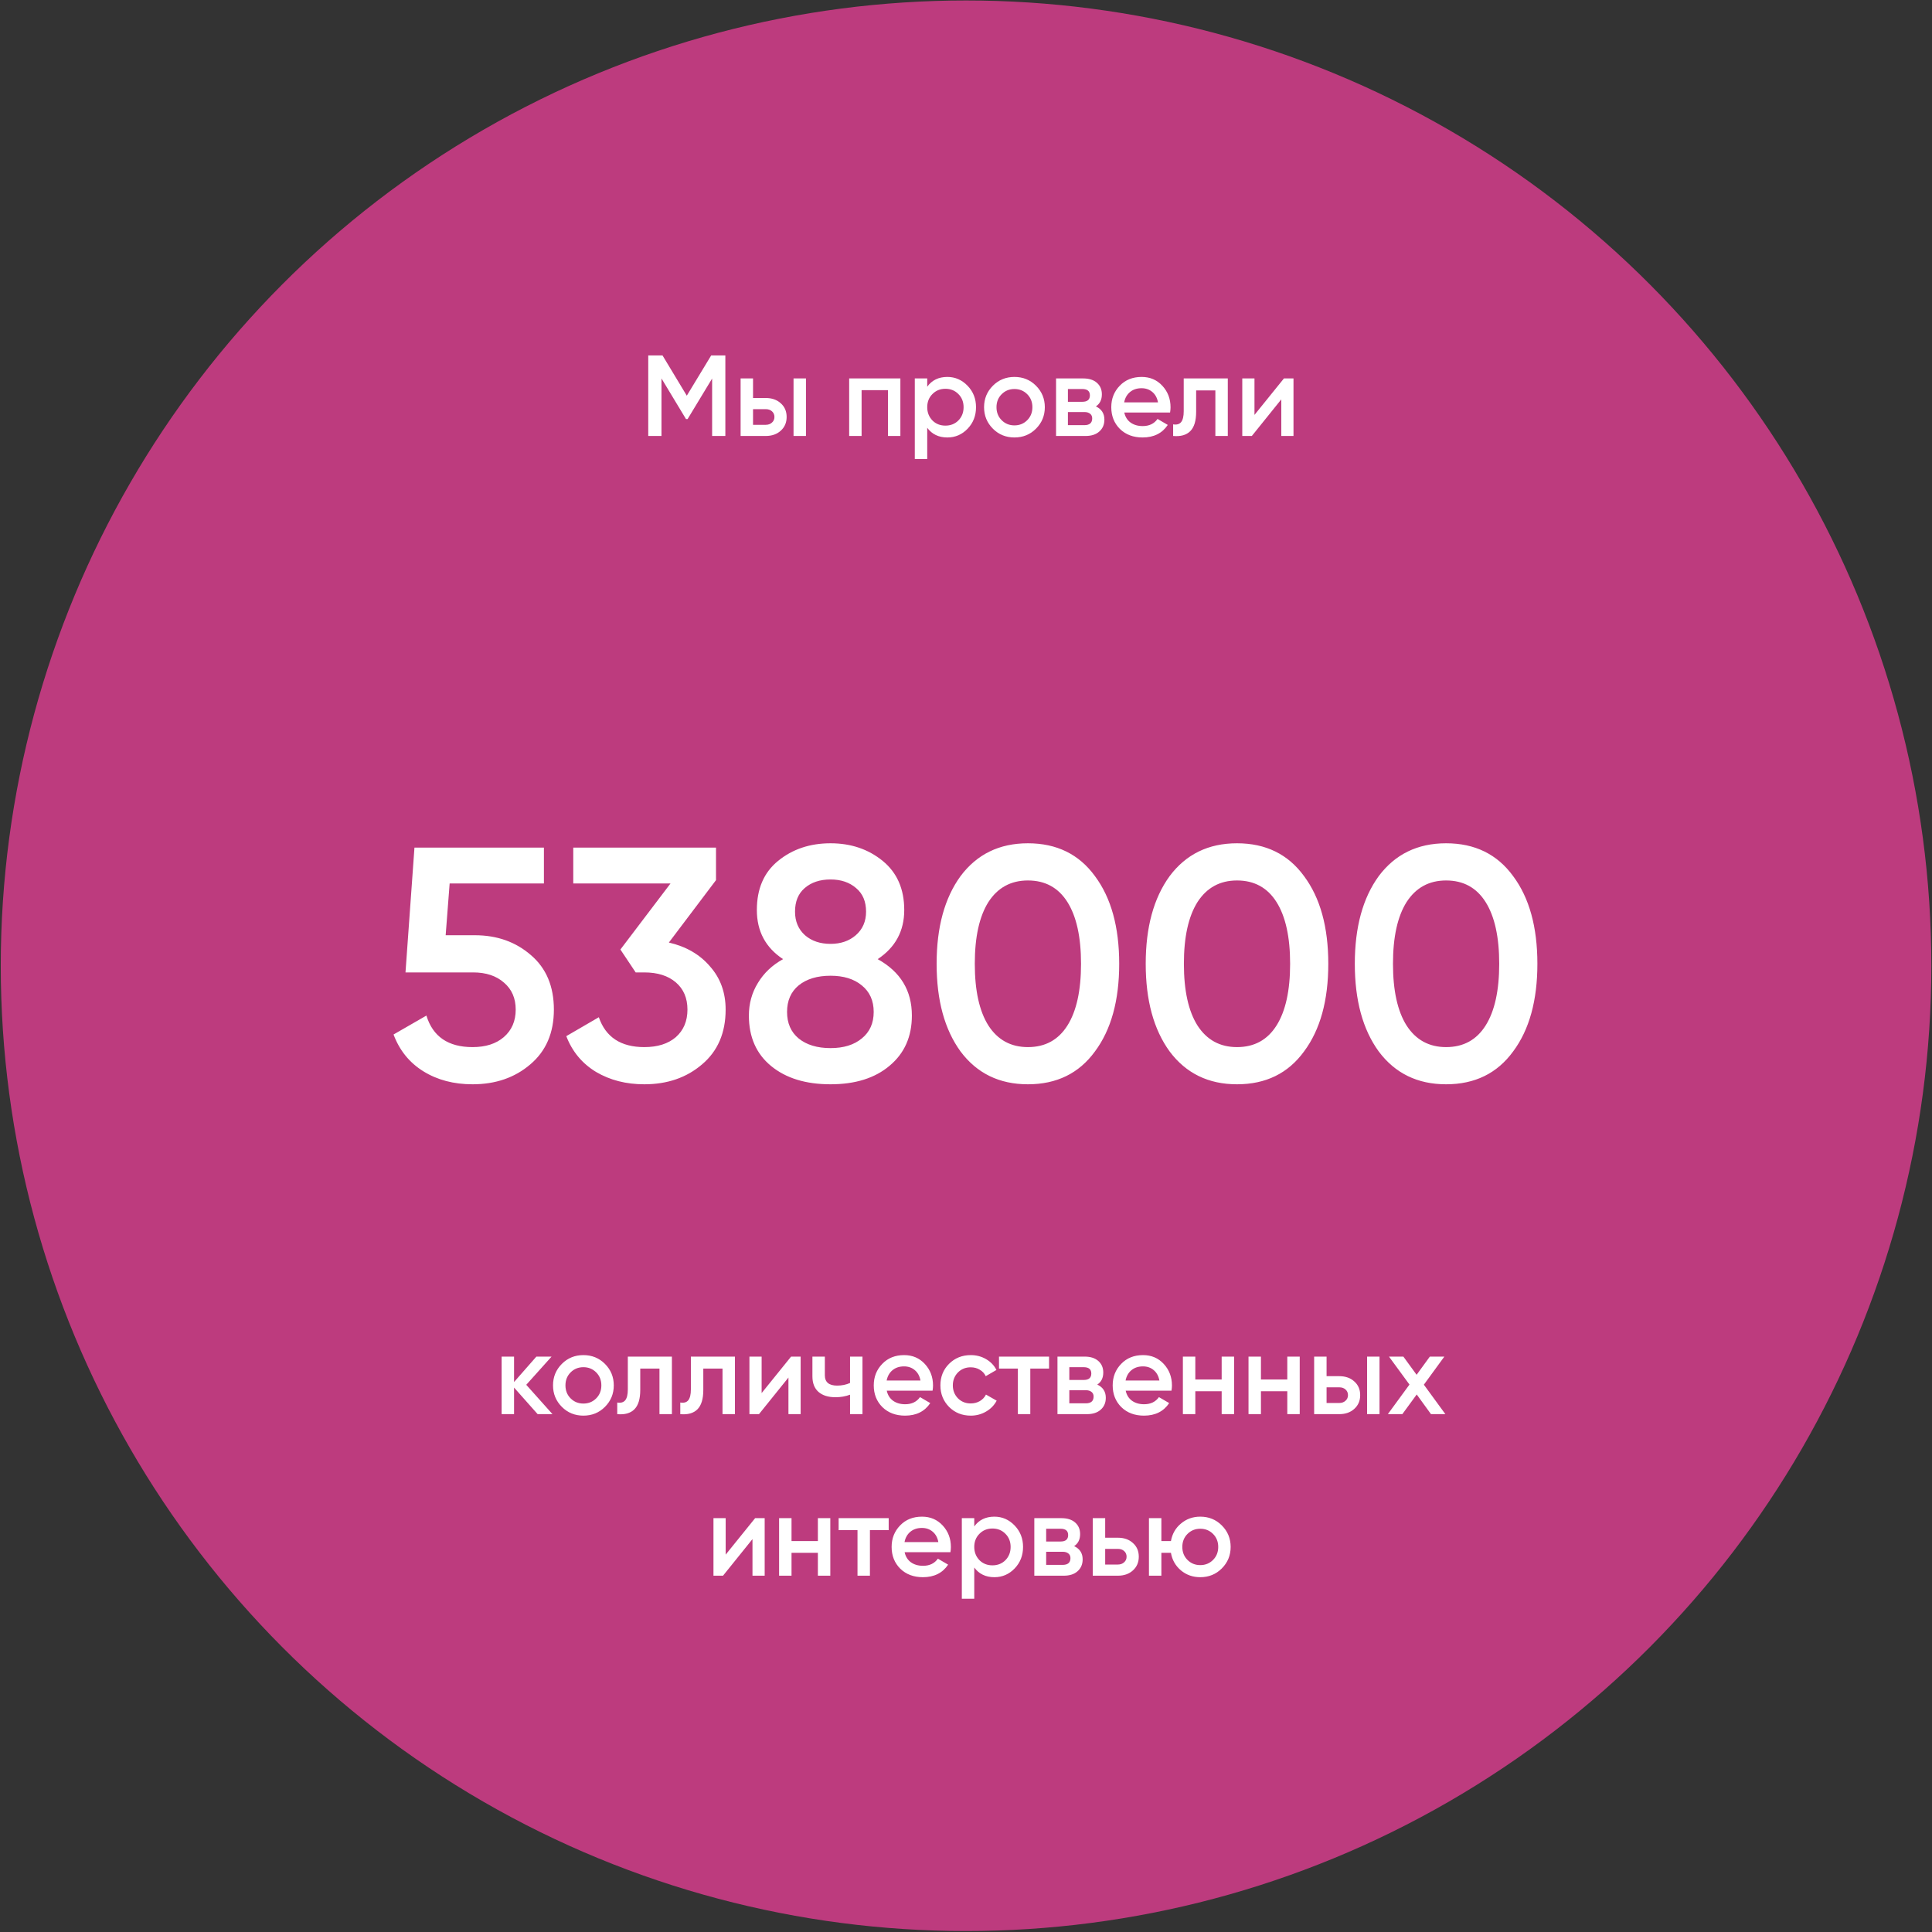
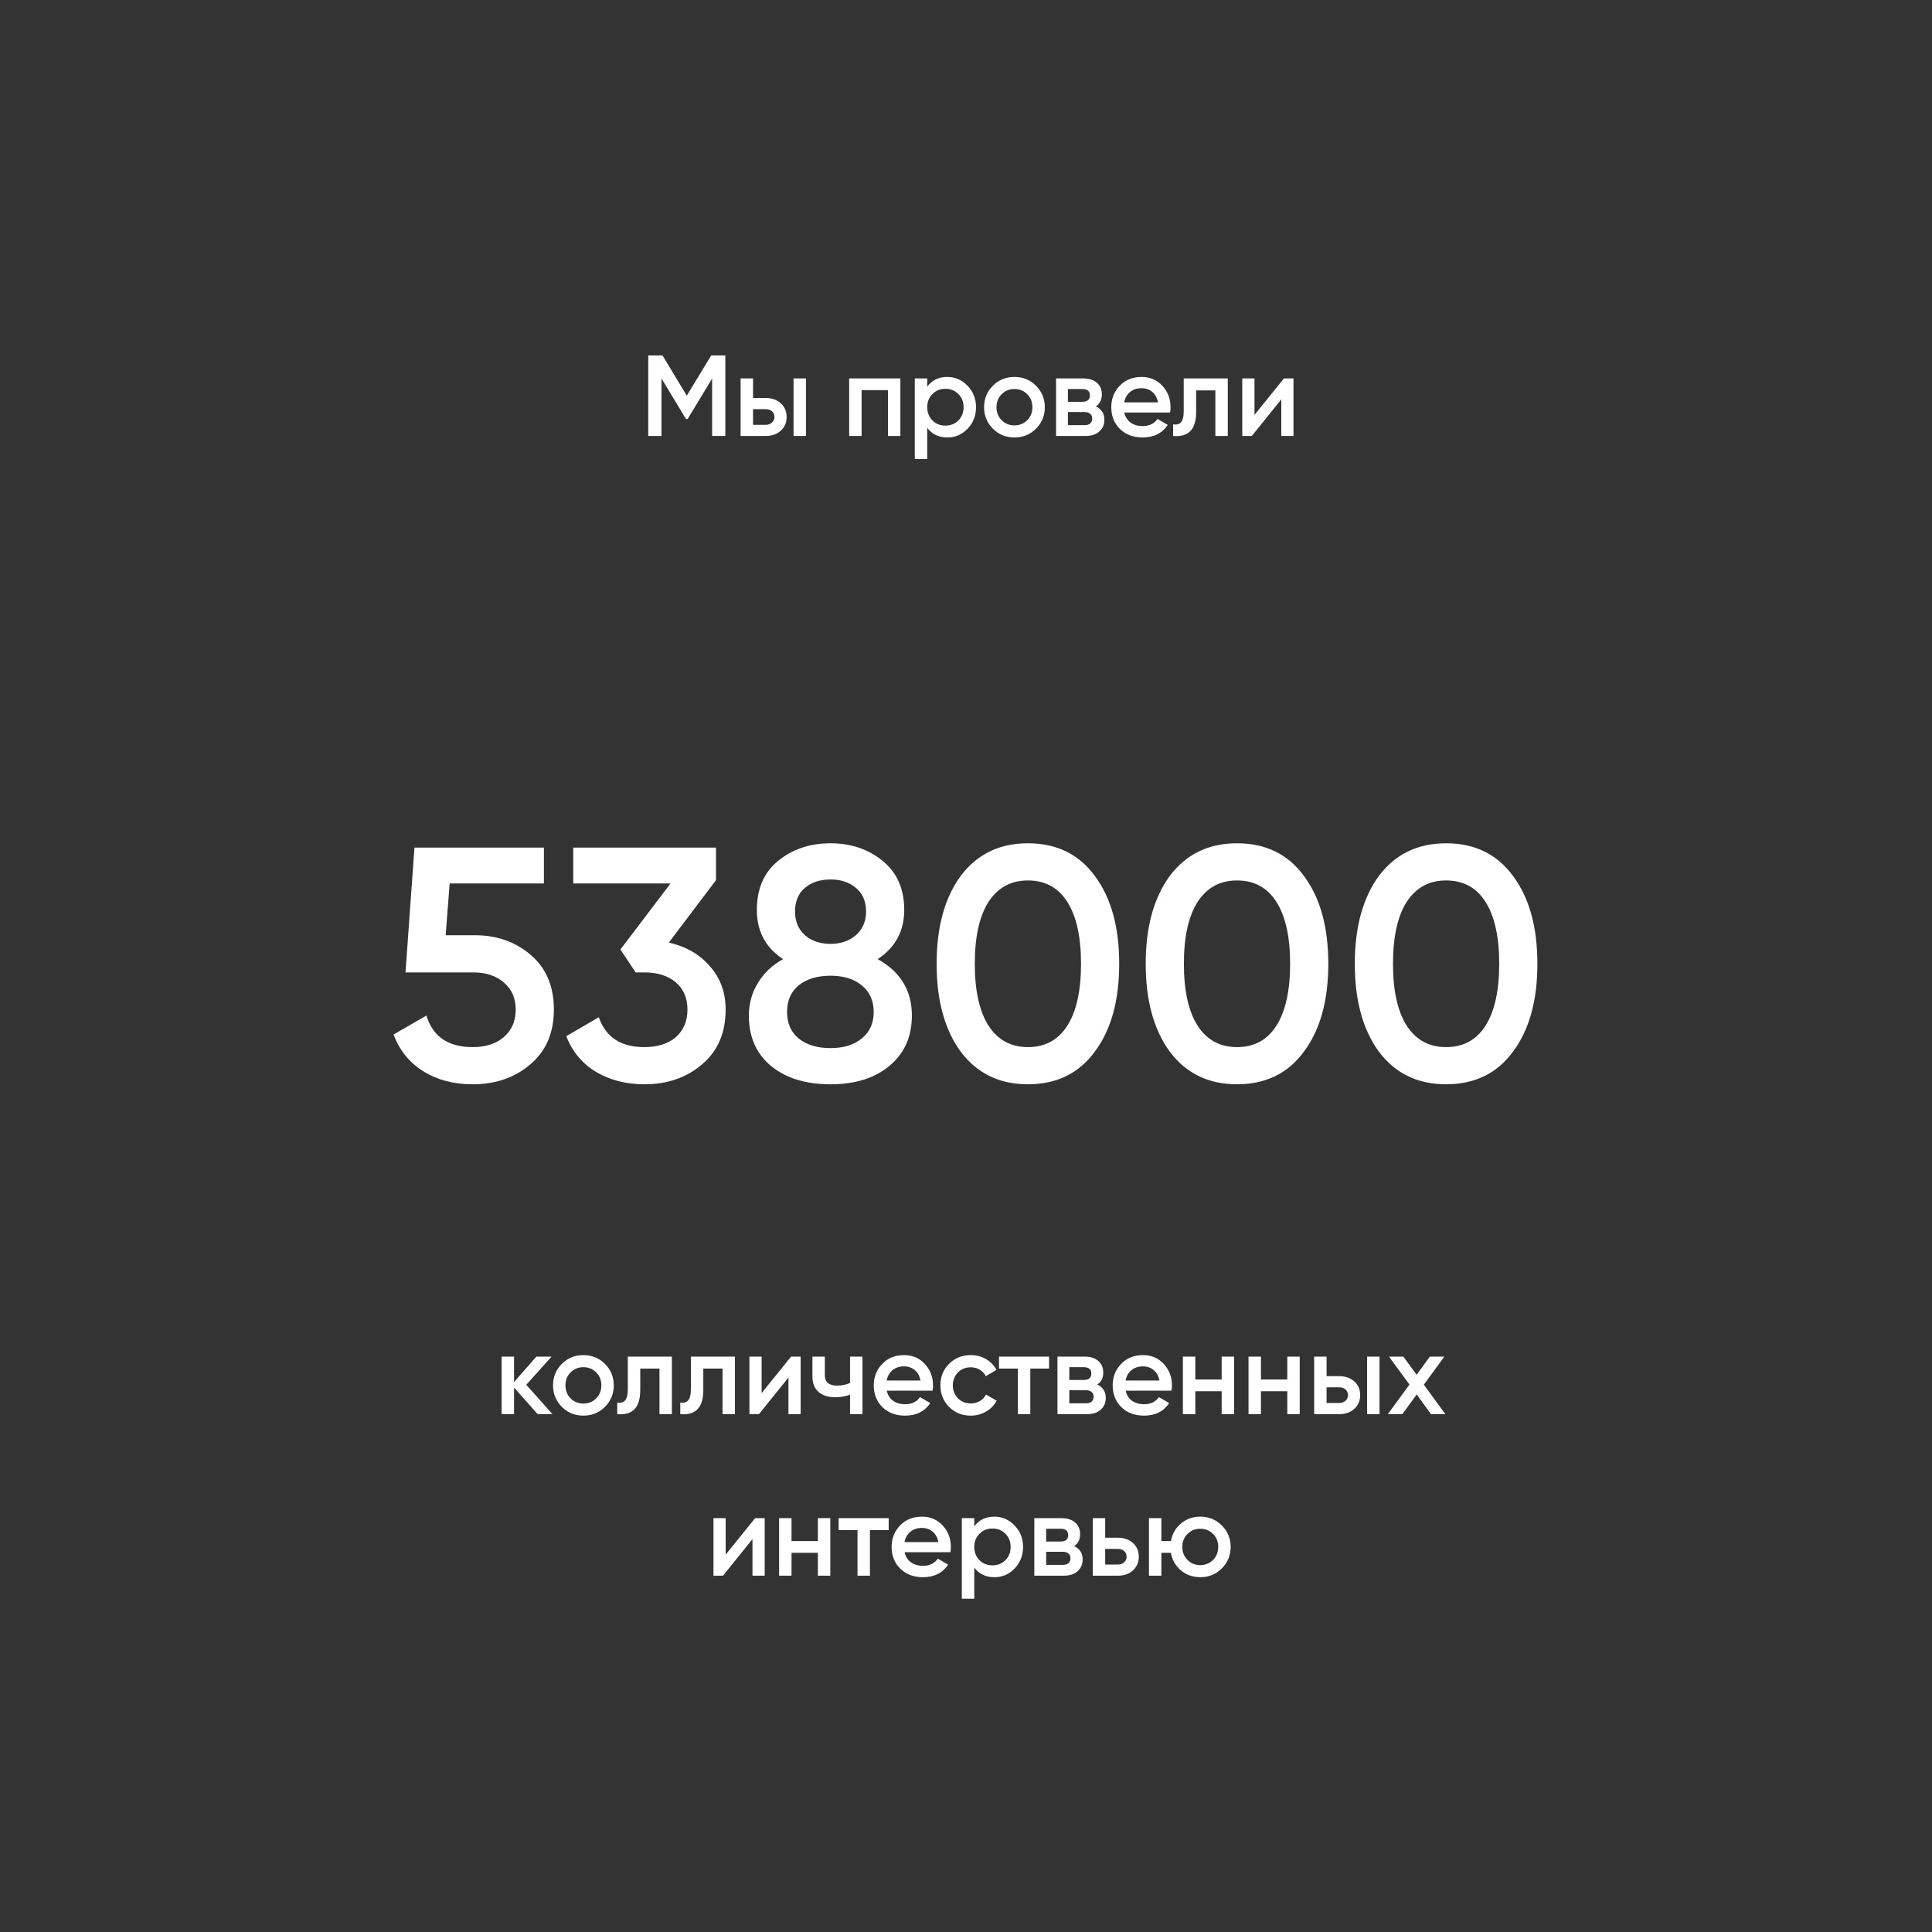
<svg xmlns="http://www.w3.org/2000/svg" width="873" height="873" viewBox="0 0 873 873" fill="none">
  <rect x="0" y="0" width="873" height="873" fill="#333333" stroke="none" />
  <g clip-path="url(#clip0_4539_867)">
-     <circle cx="436.523" cy="436.39" r="436.179" fill="#BD3B7E" />
    <path d="M321.363 160.6H327.759V197H321.779V171.052L310.703 189.356H309.975L298.899 171V197H292.919V160.6H299.367L310.339 178.8L321.363 160.6ZM340.269 179.84H345.989C348.797 179.84 351.068 180.637 352.801 182.232C354.569 183.792 355.453 185.855 355.453 188.42C355.453 190.951 354.569 193.013 352.801 194.608C351.068 196.203 348.797 197 345.989 197H334.653V171H340.269V179.84ZM358.573 197V171H364.189V197H358.573ZM340.269 191.956H346.041C347.15 191.956 348.069 191.627 348.797 190.968C349.56 190.309 349.941 189.46 349.941 188.42C349.941 187.38 349.577 186.531 348.849 185.872C348.121 185.213 347.185 184.884 346.041 184.884H340.269V191.956ZM383.708 171H406.848V197H401.232V176.304H389.324V197H383.708V171ZM428.08 170.324C431.616 170.324 434.667 171.659 437.232 174.328C439.763 176.963 441.028 180.187 441.028 184C441.028 187.848 439.763 191.089 437.232 193.724C434.701 196.359 431.651 197.676 428.08 197.676C424.163 197.676 421.129 196.22 418.98 193.308V207.4H413.364V171H418.98V174.744C421.095 171.797 424.128 170.324 428.08 170.324ZM421.32 189.98C422.88 191.54 424.839 192.32 427.196 192.32C429.553 192.32 431.512 191.54 433.072 189.98C434.632 188.385 435.412 186.392 435.412 184C435.412 181.608 434.632 179.632 433.072 178.072C431.512 176.477 429.553 175.68 427.196 175.68C424.839 175.68 422.88 176.477 421.32 178.072C419.76 179.632 418.98 181.608 418.98 184C418.98 186.357 419.76 188.351 421.32 189.98ZM468.114 193.724C465.479 196.359 462.238 197.676 458.39 197.676C454.542 197.676 451.3 196.359 448.666 193.724C445.996 191.055 444.662 187.813 444.662 184C444.662 180.187 445.996 176.945 448.666 174.276C451.3 171.641 454.542 170.324 458.39 170.324C462.238 170.324 465.479 171.641 468.114 174.276C470.783 176.945 472.118 180.187 472.118 184C472.118 187.813 470.783 191.055 468.114 193.724ZM450.278 184C450.278 186.357 451.058 188.316 452.618 189.876C454.178 191.436 456.102 192.216 458.39 192.216C460.678 192.216 462.602 191.436 464.162 189.876C465.722 188.316 466.502 186.357 466.502 184C466.502 181.643 465.722 179.684 464.162 178.124C462.602 176.564 460.678 175.784 458.39 175.784C456.102 175.784 454.178 176.564 452.618 178.124C451.058 179.684 450.278 181.643 450.278 184ZM495.188 183.636C497.753 184.849 499.036 186.843 499.036 189.616C499.036 191.835 498.273 193.62 496.748 194.972C495.257 196.324 493.177 197 490.508 197H477.196V171H489.468C492.103 171 494.165 171.659 495.656 172.976C497.147 174.293 497.892 176.027 497.892 178.176C497.892 180.637 496.991 182.457 495.188 183.636ZM489.052 175.784H482.552V181.556H489.052C491.34 181.556 492.484 180.585 492.484 178.644C492.484 176.737 491.34 175.784 489.052 175.784ZM482.552 192.112H489.988C492.345 192.112 493.524 191.089 493.524 189.044C493.524 188.143 493.212 187.449 492.588 186.964C491.964 186.444 491.097 186.184 489.988 186.184H482.552V192.112ZM528.718 186.392H508.022C508.438 188.333 509.374 189.841 510.83 190.916C512.321 191.991 514.158 192.528 516.342 192.528C519.289 192.528 521.525 191.453 523.05 189.304L527.678 192.008C525.148 195.787 521.352 197.676 516.29 197.676C512.096 197.676 508.681 196.393 506.046 193.828C503.446 191.228 502.146 187.952 502.146 184C502.146 180.152 503.429 176.911 505.994 174.276C508.525 171.641 511.818 170.324 515.874 170.324C519.653 170.324 522.773 171.659 525.234 174.328C527.696 176.997 528.926 180.239 528.926 184.052C528.926 184.745 528.857 185.525 528.718 186.392ZM507.97 181.816H523.258C522.877 179.771 522.01 178.193 520.658 177.084C519.341 175.975 517.729 175.42 515.822 175.42C513.742 175.42 512.009 175.992 510.622 177.136C509.236 178.28 508.352 179.84 507.97 181.816ZM534.88 171H554.796V197H549.18V176.408H540.496V186.08C540.496 190.136 539.612 193.048 537.844 194.816C536.076 196.584 533.494 197.312 530.096 197V191.748C531.691 192.025 532.887 191.696 533.684 190.76C534.482 189.789 534.88 188.143 534.88 185.82V171ZM566.852 187.484L580.164 171H584.48V197H578.968V180.464L565.656 197H561.34V171H566.852V187.484Z" fill="white" />
    <path d="M237.795 625.74L249.651 639H242.943L232.283 626.988V639H226.667V613H232.283V624.492L242.371 613H249.235L237.795 625.74ZM273.342 635.724C270.708 638.359 267.466 639.676 263.618 639.676C259.77 639.676 256.529 638.359 253.894 635.724C251.225 633.055 249.89 629.813 249.89 626C249.89 622.187 251.225 618.945 253.894 616.276C256.529 613.641 259.77 612.324 263.618 612.324C267.466 612.324 270.708 613.641 273.342 616.276C276.012 618.945 277.346 622.187 277.346 626C277.346 629.813 276.012 633.055 273.342 635.724ZM255.506 626C255.506 628.357 256.286 630.316 257.846 631.876C259.406 633.436 261.33 634.216 263.618 634.216C265.906 634.216 267.83 633.436 269.39 631.876C270.95 630.316 271.73 628.357 271.73 626C271.73 623.643 270.95 621.684 269.39 620.124C267.83 618.564 265.906 617.784 263.618 617.784C261.33 617.784 259.406 618.564 257.846 620.124C256.286 621.684 255.506 623.643 255.506 626ZM283.691 613H303.607V639H297.991V618.408H289.307V628.08C289.307 632.136 288.423 635.048 286.655 636.816C284.887 638.584 282.304 639.312 278.907 639V633.748C280.501 634.025 281.697 633.696 282.495 632.76C283.292 631.789 283.691 630.143 283.691 627.82V613ZM312.179 613H332.095V639H326.479V618.408H317.795V628.08C317.795 632.136 316.911 635.048 315.143 636.816C313.375 638.584 310.792 639.312 307.395 639V633.748C308.99 634.025 310.186 633.696 310.983 632.76C311.78 631.789 312.179 630.143 312.179 627.82V613ZM344.151 629.484L357.463 613H361.779V639H356.267V622.464L342.955 639H338.639V613H344.151V629.484ZM384.104 624.908V613H389.72V639H384.104V630.212C382.058 630.975 379.874 631.356 377.552 631.356C374.258 631.356 371.693 630.559 369.856 628.964C368.018 627.335 367.1 624.995 367.1 621.944V613H372.716V621.424C372.716 624.544 374.57 626.104 378.28 626.104C380.394 626.104 382.336 625.705 384.104 624.908ZM421.392 628.392H400.696C401.112 630.333 402.048 631.841 403.504 632.916C404.995 633.991 406.832 634.528 409.016 634.528C411.963 634.528 414.199 633.453 415.724 631.304L420.352 634.008C417.821 637.787 414.025 639.676 408.964 639.676C404.769 639.676 401.355 638.393 398.72 635.828C396.12 633.228 394.82 629.952 394.82 626C394.82 622.152 396.103 618.911 398.668 616.276C401.199 613.641 404.492 612.324 408.548 612.324C412.327 612.324 415.447 613.659 417.908 616.328C420.369 618.997 421.6 622.239 421.6 626.052C421.6 626.745 421.531 627.525 421.392 628.392ZM400.644 623.816H415.932C415.551 621.771 414.684 620.193 413.332 619.084C412.015 617.975 410.403 617.42 408.496 617.42C406.416 617.42 404.683 617.992 403.296 619.136C401.909 620.28 401.025 621.84 400.644 623.816ZM438.661 639.676C434.744 639.676 431.468 638.359 428.833 635.724C426.233 633.055 424.933 629.813 424.933 626C424.933 622.117 426.233 618.876 428.833 616.276C431.468 613.641 434.744 612.324 438.661 612.324C441.192 612.324 443.497 612.931 445.577 614.144C447.657 615.357 449.217 616.987 450.257 619.032L445.421 621.84C444.832 620.592 443.931 619.621 442.717 618.928C441.539 618.2 440.169 617.836 438.609 617.836C436.321 617.836 434.397 618.616 432.837 620.176C431.312 621.771 430.549 623.712 430.549 626C430.549 628.288 431.312 630.229 432.837 631.824C434.397 633.384 436.321 634.164 438.609 634.164C440.135 634.164 441.504 633.817 442.717 633.124C443.965 632.396 444.901 631.408 445.525 630.16L450.361 632.916C449.252 634.996 447.64 636.643 445.525 637.856C443.445 639.069 441.157 639.676 438.661 639.676ZM451.411 613H474.031V618.408H465.555V639H459.939V618.408H451.411V613ZM495.823 625.636C498.388 626.849 499.671 628.843 499.671 631.616C499.671 633.835 498.908 635.62 497.383 636.972C495.892 638.324 493.812 639 491.143 639H477.831V613H490.103C492.737 613 494.8 613.659 496.291 614.976C497.781 616.293 498.527 618.027 498.527 620.176C498.527 622.637 497.625 624.457 495.823 625.636ZM489.687 617.784H483.187V623.556H489.687C491.975 623.556 493.119 622.585 493.119 620.644C493.119 618.737 491.975 617.784 489.687 617.784ZM483.187 634.112H490.623C492.98 634.112 494.159 633.089 494.159 631.044C494.159 630.143 493.847 629.449 493.223 628.964C492.599 628.444 491.732 628.184 490.623 628.184H483.187V634.112ZM529.353 628.392H508.657C509.073 630.333 510.009 631.841 511.465 632.916C512.956 633.991 514.793 634.528 516.977 634.528C519.924 634.528 522.16 633.453 523.685 631.304L528.313 634.008C525.782 637.787 521.986 639.676 516.925 639.676C512.73 639.676 509.316 638.393 506.681 635.828C504.081 633.228 502.781 629.952 502.781 626C502.781 622.152 504.064 618.911 506.629 616.276C509.16 613.641 512.453 612.324 516.509 612.324C520.288 612.324 523.408 613.659 525.869 616.328C528.33 618.997 529.561 622.239 529.561 626.052C529.561 626.745 529.492 627.525 529.353 628.392ZM508.605 623.816H523.893C523.512 621.771 522.645 620.193 521.293 619.084C519.976 617.975 518.364 617.42 516.457 617.42C514.377 617.42 512.644 617.992 511.257 619.136C509.87 620.28 508.986 621.84 508.605 623.816ZM552.027 623.348V613H557.643V639H552.027V628.652H540.119V639H534.503V613H540.119V623.348H552.027ZM581.683 623.348V613H587.299V639H581.683V628.652H569.775V639H564.159V613H569.775V623.348H581.683ZM599.431 621.84H605.151C607.959 621.84 610.23 622.637 611.963 624.232C613.731 625.792 614.615 627.855 614.615 630.42C614.615 632.951 613.731 635.013 611.963 636.608C610.23 638.203 607.959 639 605.151 639H593.815V613H599.431V621.84ZM617.735 639V613H623.351V639H617.735ZM599.431 633.956H605.203C606.312 633.956 607.231 633.627 607.959 632.968C608.722 632.309 609.103 631.46 609.103 630.42C609.103 629.38 608.739 628.531 608.011 627.872C607.283 627.213 606.347 626.884 605.203 626.884H599.431V633.956ZM643.39 625.688L653.114 639H646.614L640.166 630.108L633.666 639H627.114L636.89 625.636L627.634 613H634.134L640.114 621.216L646.094 613H652.646L643.39 625.688ZM327.901 702.484L341.213 686H345.529V712H340.017V695.464L326.705 712H322.389V686H327.901V702.484ZM369.57 696.348V686H375.186V712H369.57V701.652H357.662V712H352.046V686H357.662V696.348H369.57ZM378.946 686H401.566V691.408H393.09V712H387.474V691.408H378.946V686ZM429.466 701.392H408.77C409.186 703.333 410.122 704.841 411.578 705.916C413.069 706.991 414.906 707.528 417.09 707.528C420.037 707.528 422.273 706.453 423.798 704.304L428.426 707.008C425.896 710.787 422.1 712.676 417.038 712.676C412.844 712.676 409.429 711.393 406.794 708.828C404.194 706.228 402.894 702.952 402.894 699C402.894 695.152 404.177 691.911 406.742 689.276C409.273 686.641 412.566 685.324 416.622 685.324C420.401 685.324 423.521 686.659 425.982 689.328C428.444 691.997 429.674 695.239 429.674 699.052C429.674 699.745 429.605 700.525 429.466 701.392ZM408.718 696.816H424.006C423.625 694.771 422.758 693.193 421.406 692.084C420.089 690.975 418.477 690.42 416.57 690.42C414.49 690.42 412.757 690.992 411.37 692.136C409.984 693.28 409.1 694.84 408.718 696.816ZM449.332 685.324C452.868 685.324 455.919 686.659 458.484 689.328C461.015 691.963 462.28 695.187 462.28 699C462.28 702.848 461.015 706.089 458.484 708.724C455.953 711.359 452.903 712.676 449.332 712.676C445.415 712.676 442.381 711.22 440.232 708.308V722.4H434.616V686H440.232V689.744C442.347 686.797 445.38 685.324 449.332 685.324ZM442.572 704.98C444.132 706.54 446.091 707.32 448.448 707.32C450.805 707.32 452.764 706.54 454.324 704.98C455.884 703.385 456.664 701.392 456.664 699C456.664 696.608 455.884 694.632 454.324 693.072C452.764 691.477 450.805 690.68 448.448 690.68C446.091 690.68 444.132 691.477 442.572 693.072C441.012 694.632 440.232 696.608 440.232 699C440.232 701.357 441.012 703.351 442.572 704.98ZM485.362 698.636C487.927 699.849 489.21 701.843 489.21 704.616C489.21 706.835 488.447 708.62 486.922 709.972C485.431 711.324 483.351 712 480.682 712H467.37V686H479.642C482.276 686 484.339 686.659 485.83 687.976C487.32 689.293 488.066 691.027 488.066 693.176C488.066 695.637 487.164 697.457 485.362 698.636ZM479.226 690.784H472.726V696.556H479.226C481.514 696.556 482.658 695.585 482.658 693.644C482.658 691.737 481.514 690.784 479.226 690.784ZM472.726 707.112H480.162C482.519 707.112 483.698 706.089 483.698 704.044C483.698 703.143 483.386 702.449 482.762 701.964C482.138 701.444 481.271 701.184 480.162 701.184H472.726V707.112ZM499.392 694.84H505.112C507.92 694.84 510.191 695.637 511.924 697.232C513.692 698.792 514.576 700.855 514.576 703.42C514.576 705.951 513.692 708.013 511.924 709.608C510.191 711.203 507.92 712 505.112 712H493.776V686H499.392V694.84ZM499.392 706.956H505.164C506.273 706.956 507.192 706.627 507.92 705.968C508.683 705.309 509.064 704.46 509.064 703.42C509.064 702.38 508.7 701.531 507.972 700.872C507.244 700.213 506.308 699.884 505.164 699.884H499.392V706.956ZM542.359 685.324C546.207 685.324 549.448 686.641 552.083 689.276C554.752 691.945 556.087 695.187 556.087 699C556.087 702.813 554.752 706.055 552.083 708.724C549.448 711.359 546.207 712.676 542.359 712.676C538.996 712.676 536.084 711.653 533.623 709.608C531.161 707.528 529.653 704.876 529.099 701.652H524.783V712H519.167V686H524.783V696.348H529.099C529.688 693.089 531.196 690.455 533.623 688.444C536.084 686.364 538.996 685.324 542.359 685.324ZM534.247 699C534.247 701.357 535.027 703.316 536.587 704.876C538.147 706.436 540.071 707.216 542.359 707.216C544.647 707.216 546.571 706.436 548.131 704.876C549.691 703.316 550.471 701.357 550.471 699C550.471 696.643 549.691 694.684 548.131 693.124C546.571 691.564 544.647 690.784 542.359 690.784C540.071 690.784 538.147 691.564 536.587 693.124C535.027 694.684 534.247 696.643 534.247 699Z" fill="white" />
    <path d="M201.378 422.6H214.578C224.578 422.6 233.028 425.6 239.928 431.6C246.828 437.5 250.278 445.7 250.278 456.2C250.278 466.7 246.728 474.95 239.628 480.95C232.628 486.95 223.928 489.95 213.528 489.95C205.028 489.95 197.628 488 191.328 484.1C185.028 480.2 180.528 474.65 177.828 467.45L192.678 458.9C195.578 468.4 202.528 473.15 213.528 473.15C219.428 473.15 224.128 471.65 227.628 468.65C231.228 465.55 233.028 461.4 233.028 456.2C233.028 451.1 231.278 447.05 227.778 444.05C224.278 440.95 219.628 439.4 213.828 439.4H183.228L187.278 383H245.778V399.2H203.178L201.378 422.6ZM323.537 397.7L302.237 425.9C310.037 427.7 316.237 431.3 320.837 436.7C325.537 442 327.887 448.5 327.887 456.2C327.887 466.7 324.337 474.95 317.237 480.95C310.237 486.95 301.537 489.95 291.137 489.95C282.937 489.95 275.687 488.1 269.387 484.4C263.087 480.6 258.587 475.2 255.887 468.2L270.587 459.65C273.687 468.65 280.537 473.15 291.137 473.15C297.137 473.15 301.887 471.65 305.387 468.65C308.887 465.55 310.637 461.4 310.637 456.2C310.637 451 308.887 446.9 305.387 443.9C301.887 440.9 297.137 439.4 291.137 439.4H287.237L280.337 429.05L302.987 399.2H259.037V383H323.537V397.7ZM396.593 433.4C406.893 439.1 412.043 447.6 412.043 458.9C412.043 468.4 408.693 475.95 401.993 481.55C395.393 487.15 386.493 489.95 375.293 489.95C364.093 489.95 355.143 487.2 348.443 481.7C341.743 476.2 338.393 468.6 338.393 458.9C338.393 453.5 339.743 448.6 342.443 444.2C345.143 439.7 348.943 436.1 353.843 433.4C345.943 428.2 341.993 420.8 341.993 411.2C341.993 401.6 345.193 394.2 351.593 389C358.093 383.7 365.993 381.05 375.293 381.05C384.493 381.05 392.343 383.7 398.843 389C405.343 394.3 408.593 401.7 408.593 411.2C408.593 420.7 404.593 428.1 396.593 433.4ZM375.293 397.4C370.493 397.4 366.593 398.7 363.593 401.3C360.693 403.8 359.243 407.35 359.243 411.95C359.243 416.35 360.743 419.9 363.743 422.6C366.743 425.2 370.593 426.5 375.293 426.5C379.893 426.5 383.693 425.2 386.693 422.6C389.793 419.9 391.343 416.35 391.343 411.95C391.343 407.35 389.843 403.8 386.843 401.3C383.843 398.7 379.993 397.4 375.293 397.4ZM375.293 473.6C381.193 473.6 385.893 472.15 389.393 469.25C392.993 466.35 394.793 462.35 394.793 457.25C394.793 452.15 392.993 448.15 389.393 445.25C385.893 442.35 381.193 440.9 375.293 440.9C369.293 440.9 364.493 442.35 360.893 445.25C357.393 448.15 355.643 452.15 355.643 457.25C355.643 462.35 357.393 466.35 360.893 469.25C364.493 472.15 369.293 473.6 375.293 473.6ZM494.775 475.1C487.575 485 477.475 489.95 464.475 489.95C451.575 489.95 441.425 485 434.025 475.1C426.825 465.2 423.225 452 423.225 435.5C423.225 419 426.825 405.8 434.025 395.9C441.425 386 451.575 381.05 464.475 381.05C477.475 381.05 487.575 386 494.775 395.9C502.075 405.7 505.725 418.9 505.725 435.5C505.725 452.1 502.075 465.3 494.775 475.1ZM464.475 473.15C472.275 473.15 478.225 469.9 482.325 463.4C486.425 456.9 488.475 447.6 488.475 435.5C488.475 423.4 486.425 414.1 482.325 407.6C478.225 401.1 472.275 397.85 464.475 397.85C456.775 397.85 450.825 401.1 446.625 407.6C442.525 414.1 440.475 423.4 440.475 435.5C440.475 447.6 442.525 456.9 446.625 463.4C450.825 469.9 456.775 473.15 464.475 473.15ZM589.257 475.1C582.057 485 571.957 489.95 558.957 489.95C546.057 489.95 535.907 485 528.507 475.1C521.307 465.2 517.707 452 517.707 435.5C517.707 419 521.307 405.8 528.507 395.9C535.907 386 546.057 381.05 558.957 381.05C571.957 381.05 582.057 386 589.257 395.9C596.557 405.7 600.207 418.9 600.207 435.5C600.207 452.1 596.557 465.3 589.257 475.1ZM558.957 473.15C566.757 473.15 572.707 469.9 576.807 463.4C580.907 456.9 582.957 447.6 582.957 435.5C582.957 423.4 580.907 414.1 576.807 407.6C572.707 401.1 566.757 397.85 558.957 397.85C551.257 397.85 545.307 401.1 541.107 407.6C537.007 414.1 534.957 423.4 534.957 435.5C534.957 447.6 537.007 456.9 541.107 463.4C545.307 469.9 551.257 473.15 558.957 473.15ZM683.739 475.1C676.539 485 666.439 489.95 653.439 489.95C640.539 489.95 630.389 485 622.989 475.1C615.789 465.2 612.189 452 612.189 435.5C612.189 419 615.789 405.8 622.989 395.9C630.389 386 640.539 381.05 653.439 381.05C666.439 381.05 676.539 386 683.739 395.9C691.039 405.7 694.689 418.9 694.689 435.5C694.689 452.1 691.039 465.3 683.739 475.1ZM653.439 473.15C661.239 473.15 667.189 469.9 671.289 463.4C675.389 456.9 677.439 447.6 677.439 435.5C677.439 423.4 675.389 414.1 671.289 407.6C667.189 401.1 661.239 397.85 653.439 397.85C645.739 397.85 639.789 401.1 635.589 407.6C631.489 414.1 629.439 423.4 629.439 435.5C629.439 447.6 631.489 456.9 635.589 463.4C639.789 469.9 645.739 473.15 653.439 473.15Z" fill="white" />
  </g>
  <defs>
    <clipPath id="clip0_4539_867">
      <rect width="873" height="873" fill="white" />
    </clipPath>
  </defs>
</svg>